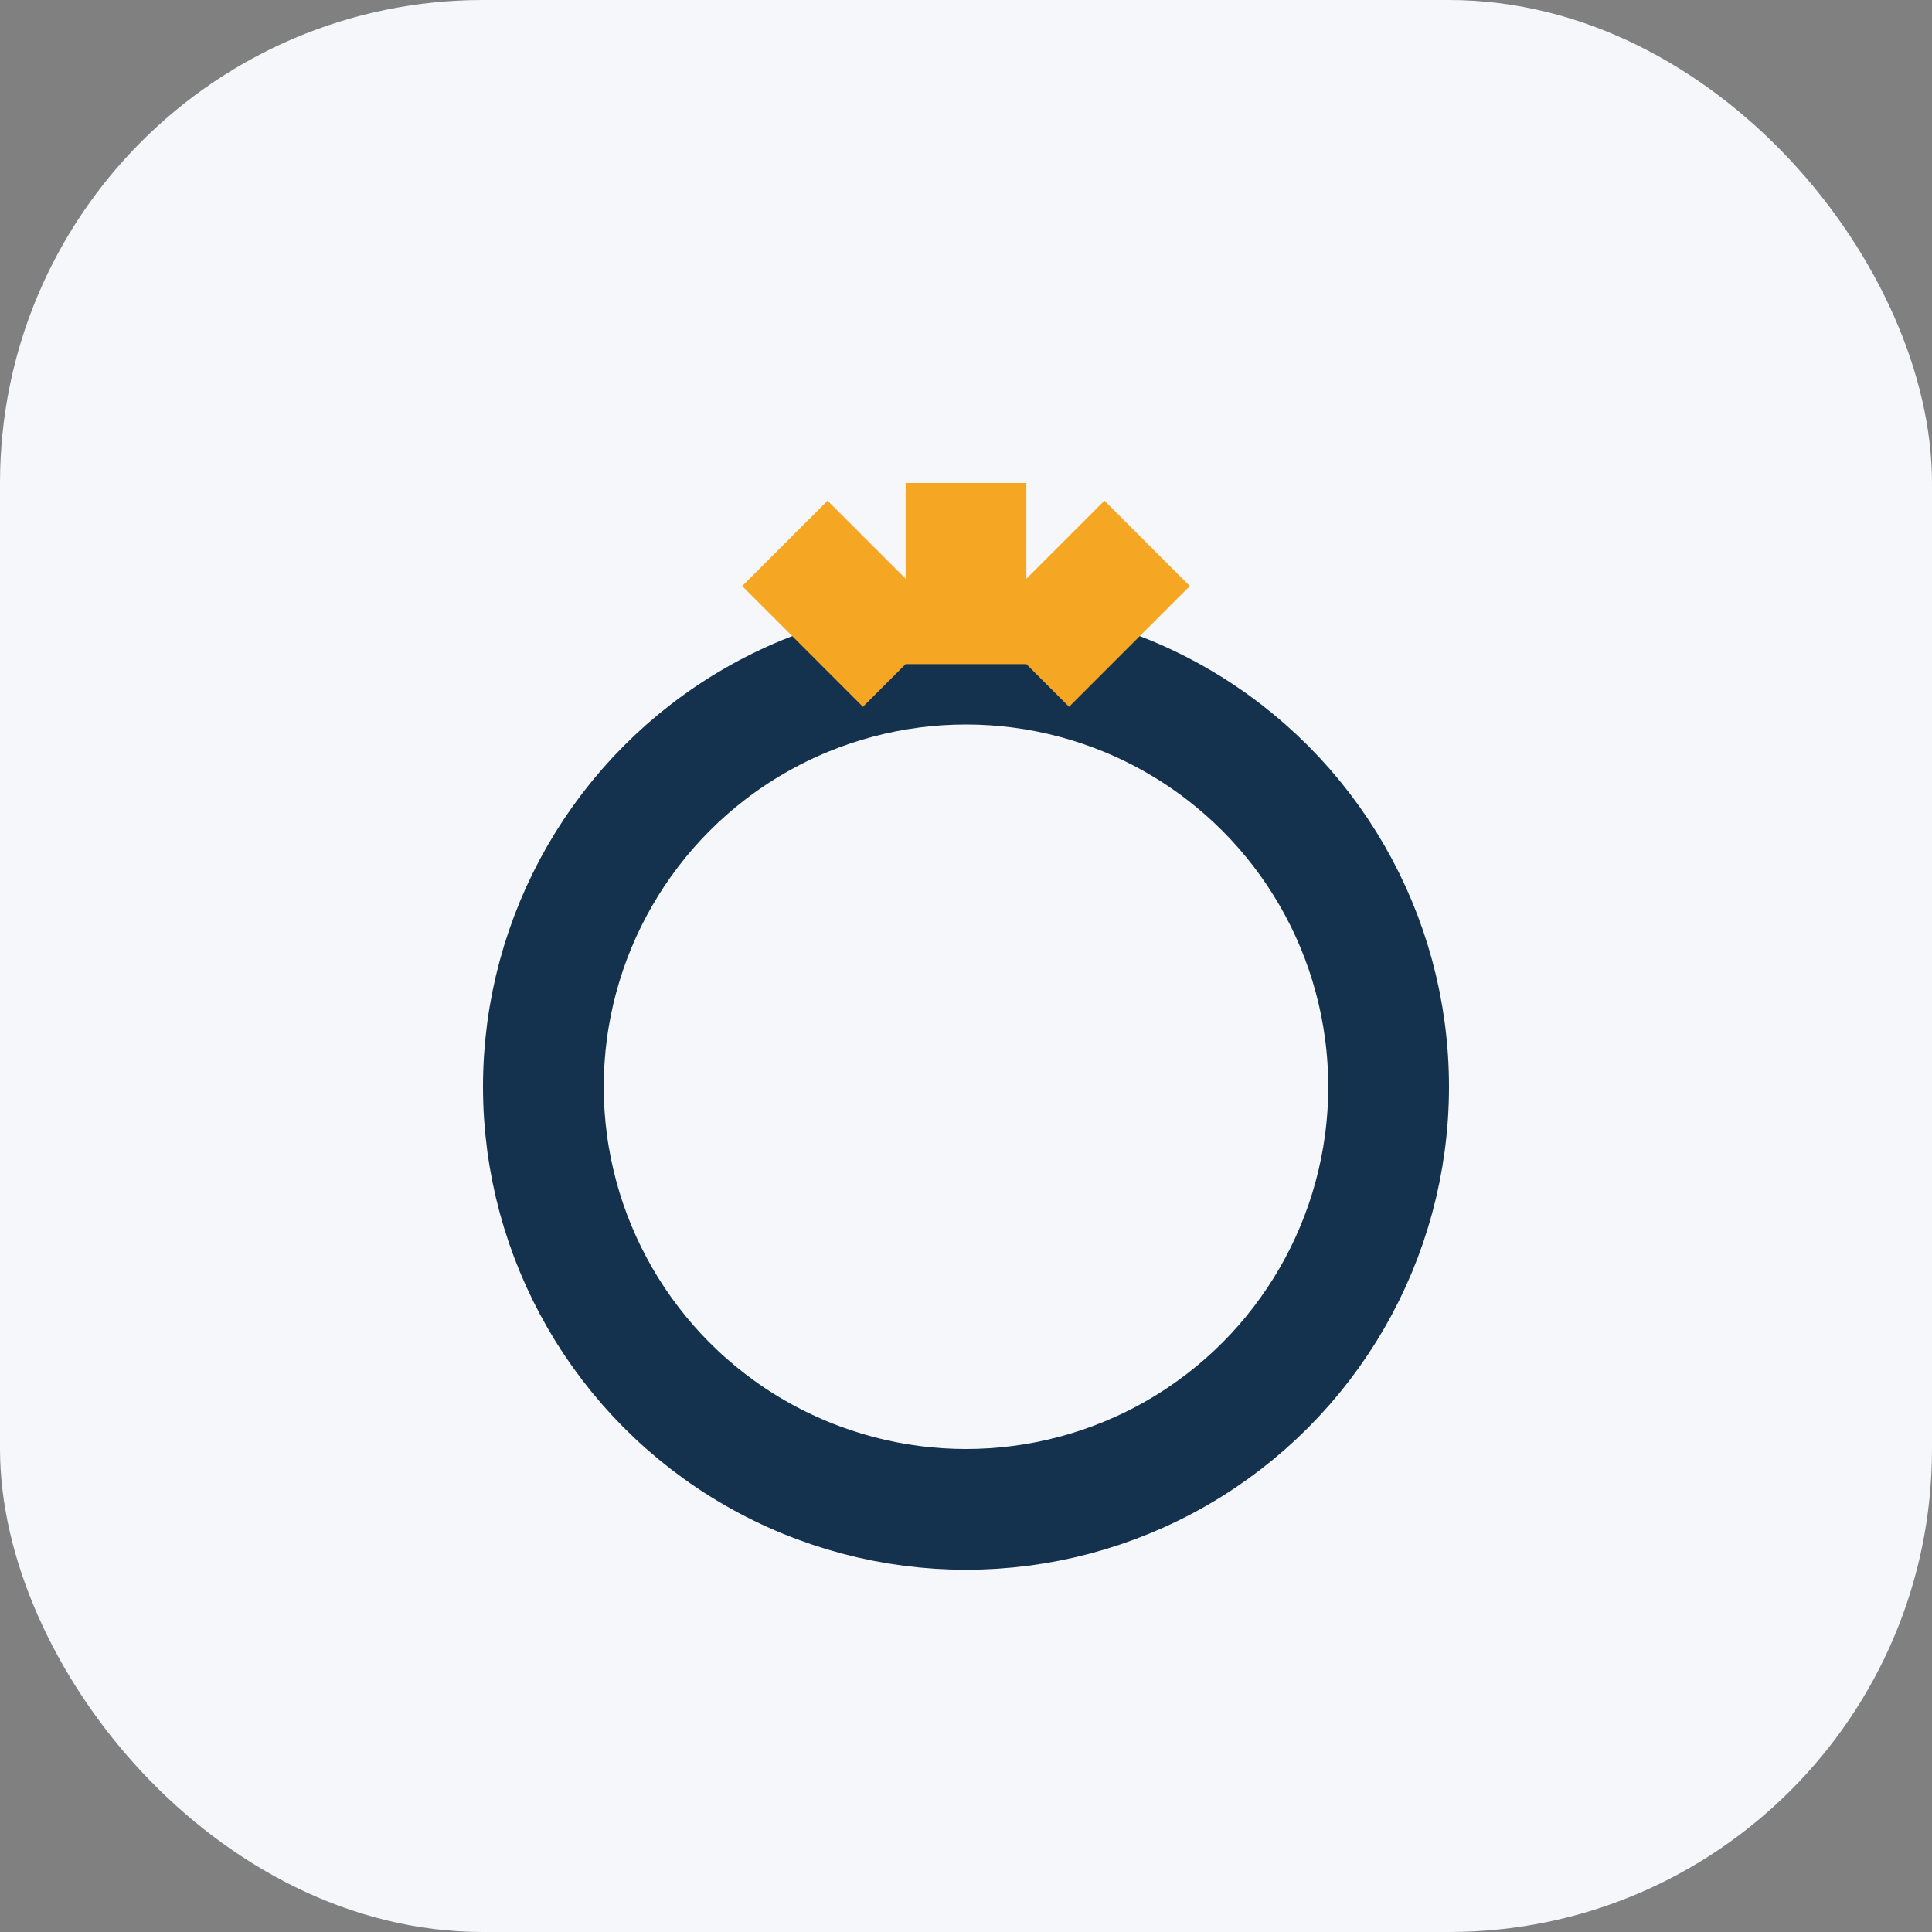
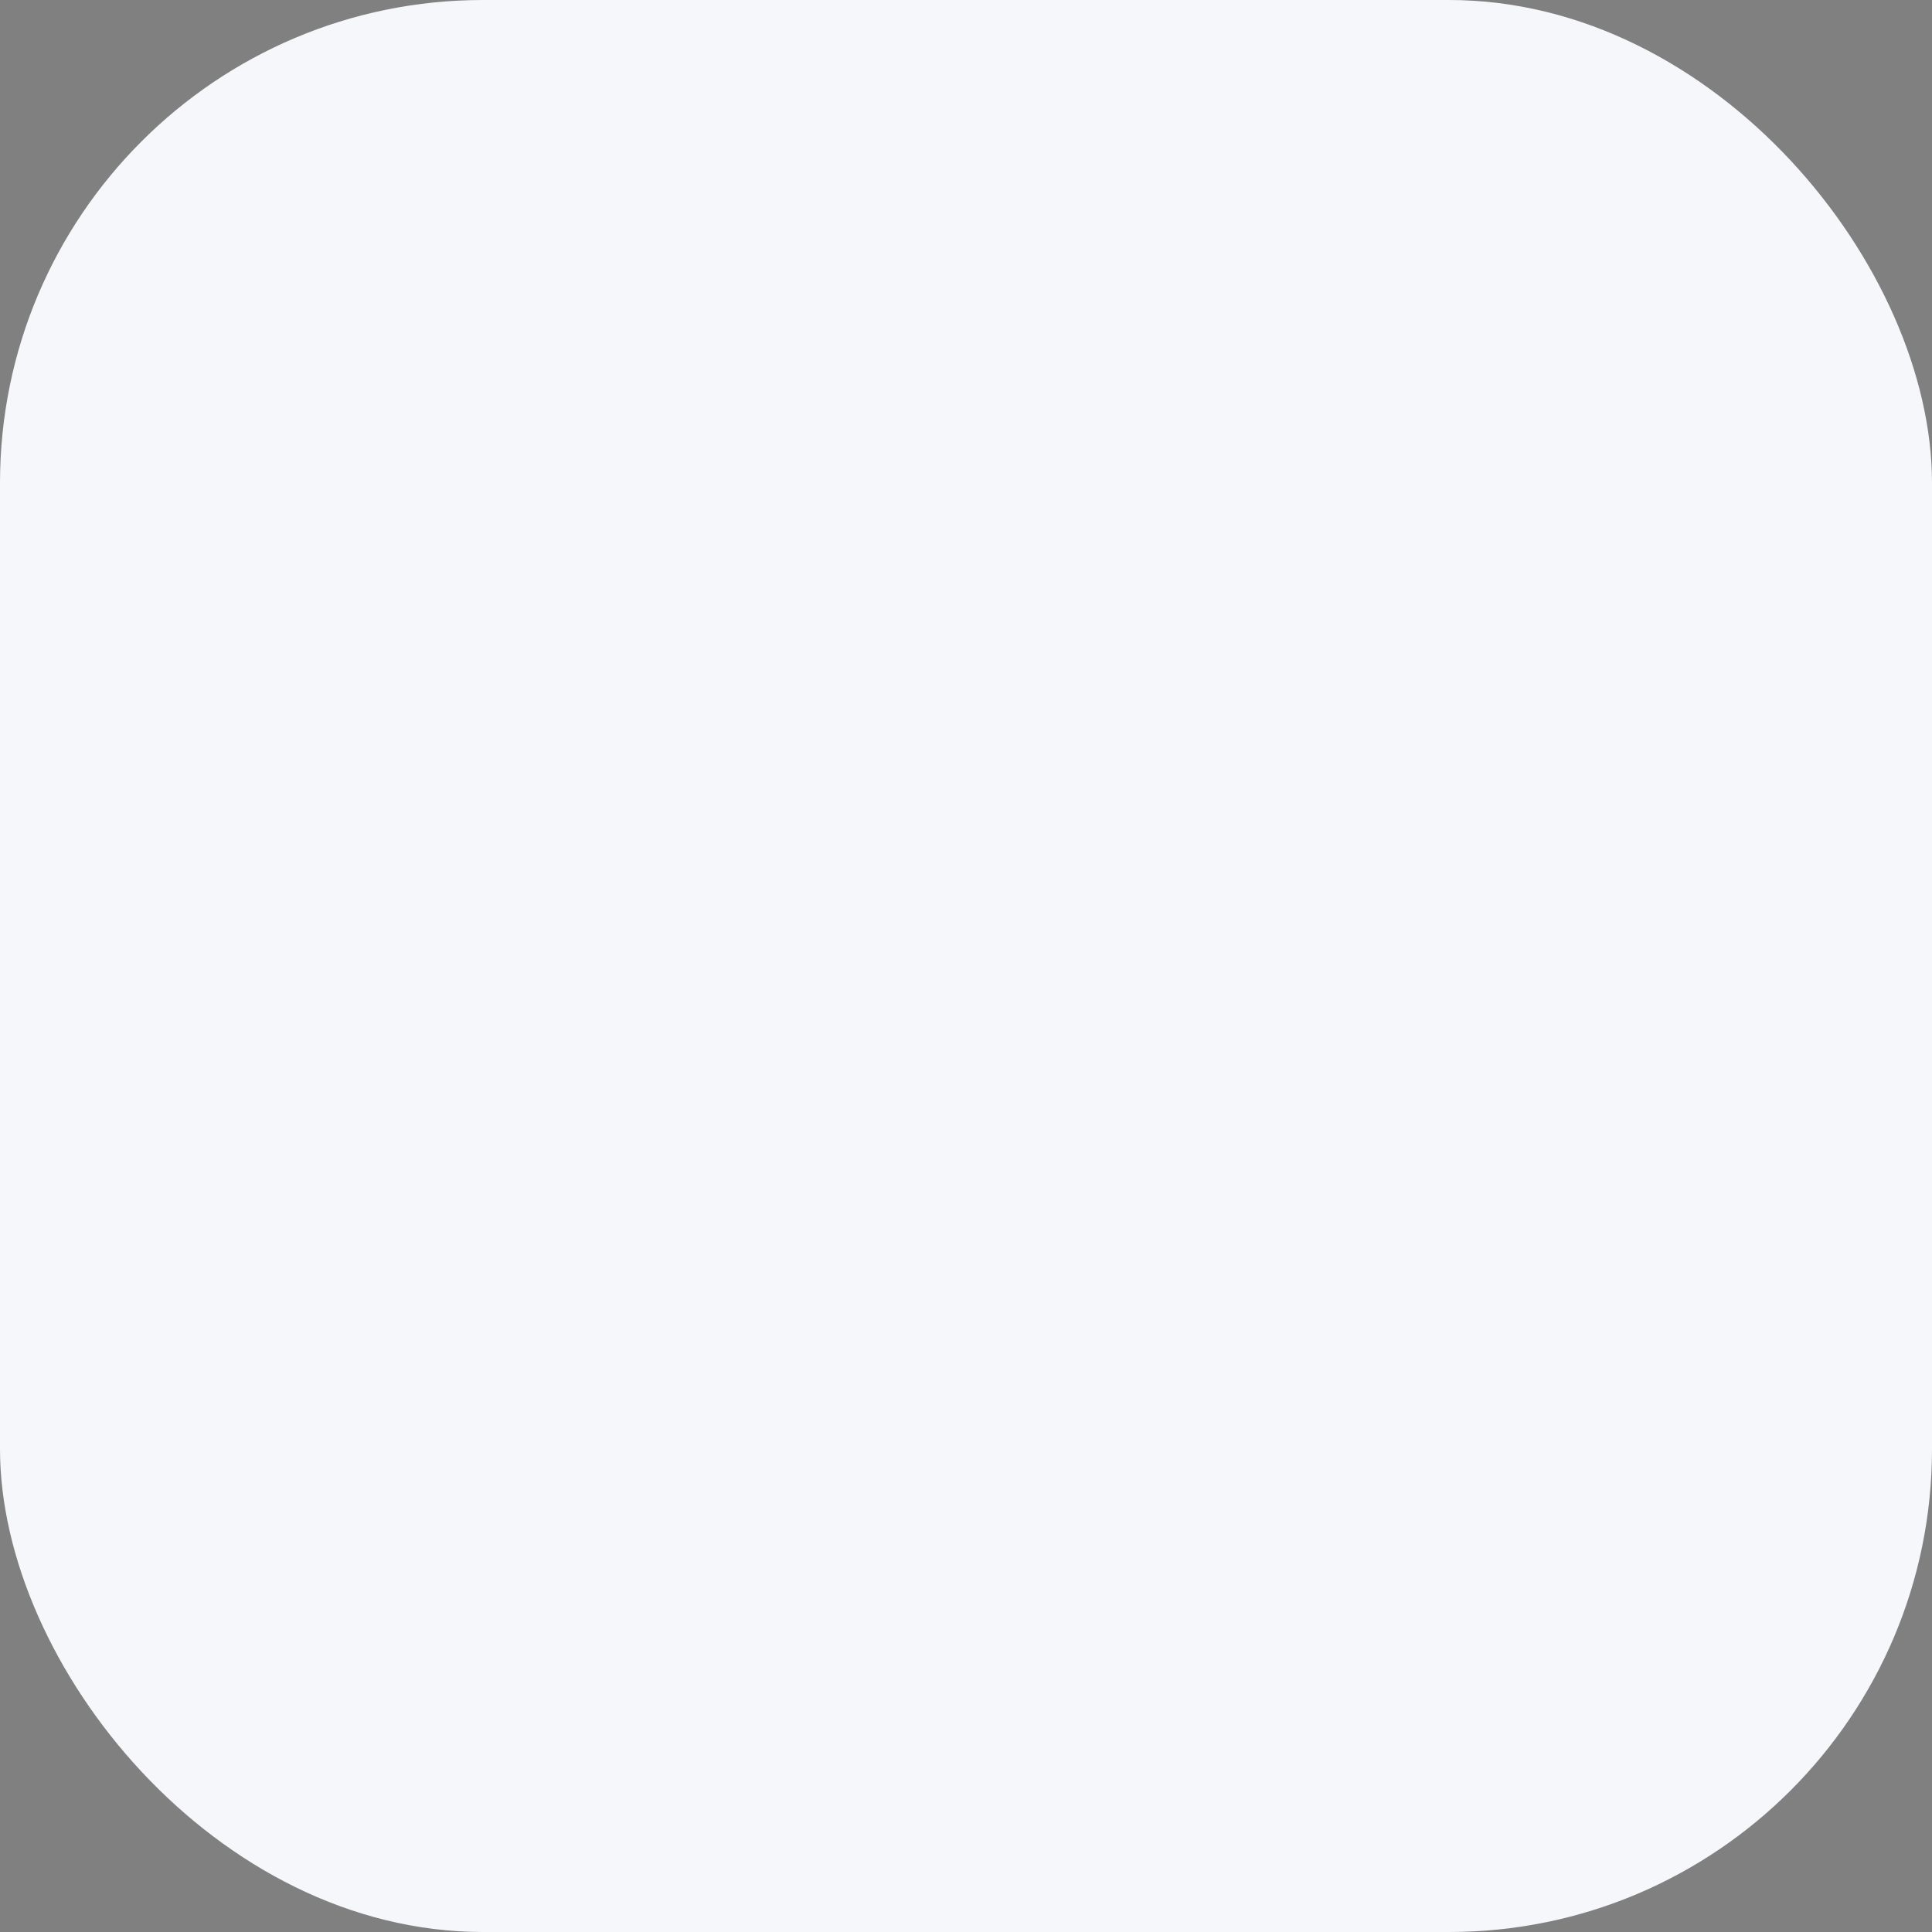
<svg xmlns="http://www.w3.org/2000/svg" width="32" height="32" viewBox="0 0 32 32">
  <rect x="0" y="0" width="32" height="32" fill="#808080" stroke="none" />
  <rect width="32" height="32" rx="8" fill="#F5F7FA" />
-   <circle cx="16" cy="18" r="7" fill="none" stroke="#14324D" stroke-width="2" />
-   <path d="M16 8v3M13 9l2 2M19 9l-2 2" stroke="#F5A623" stroke-width="2" />
</svg>